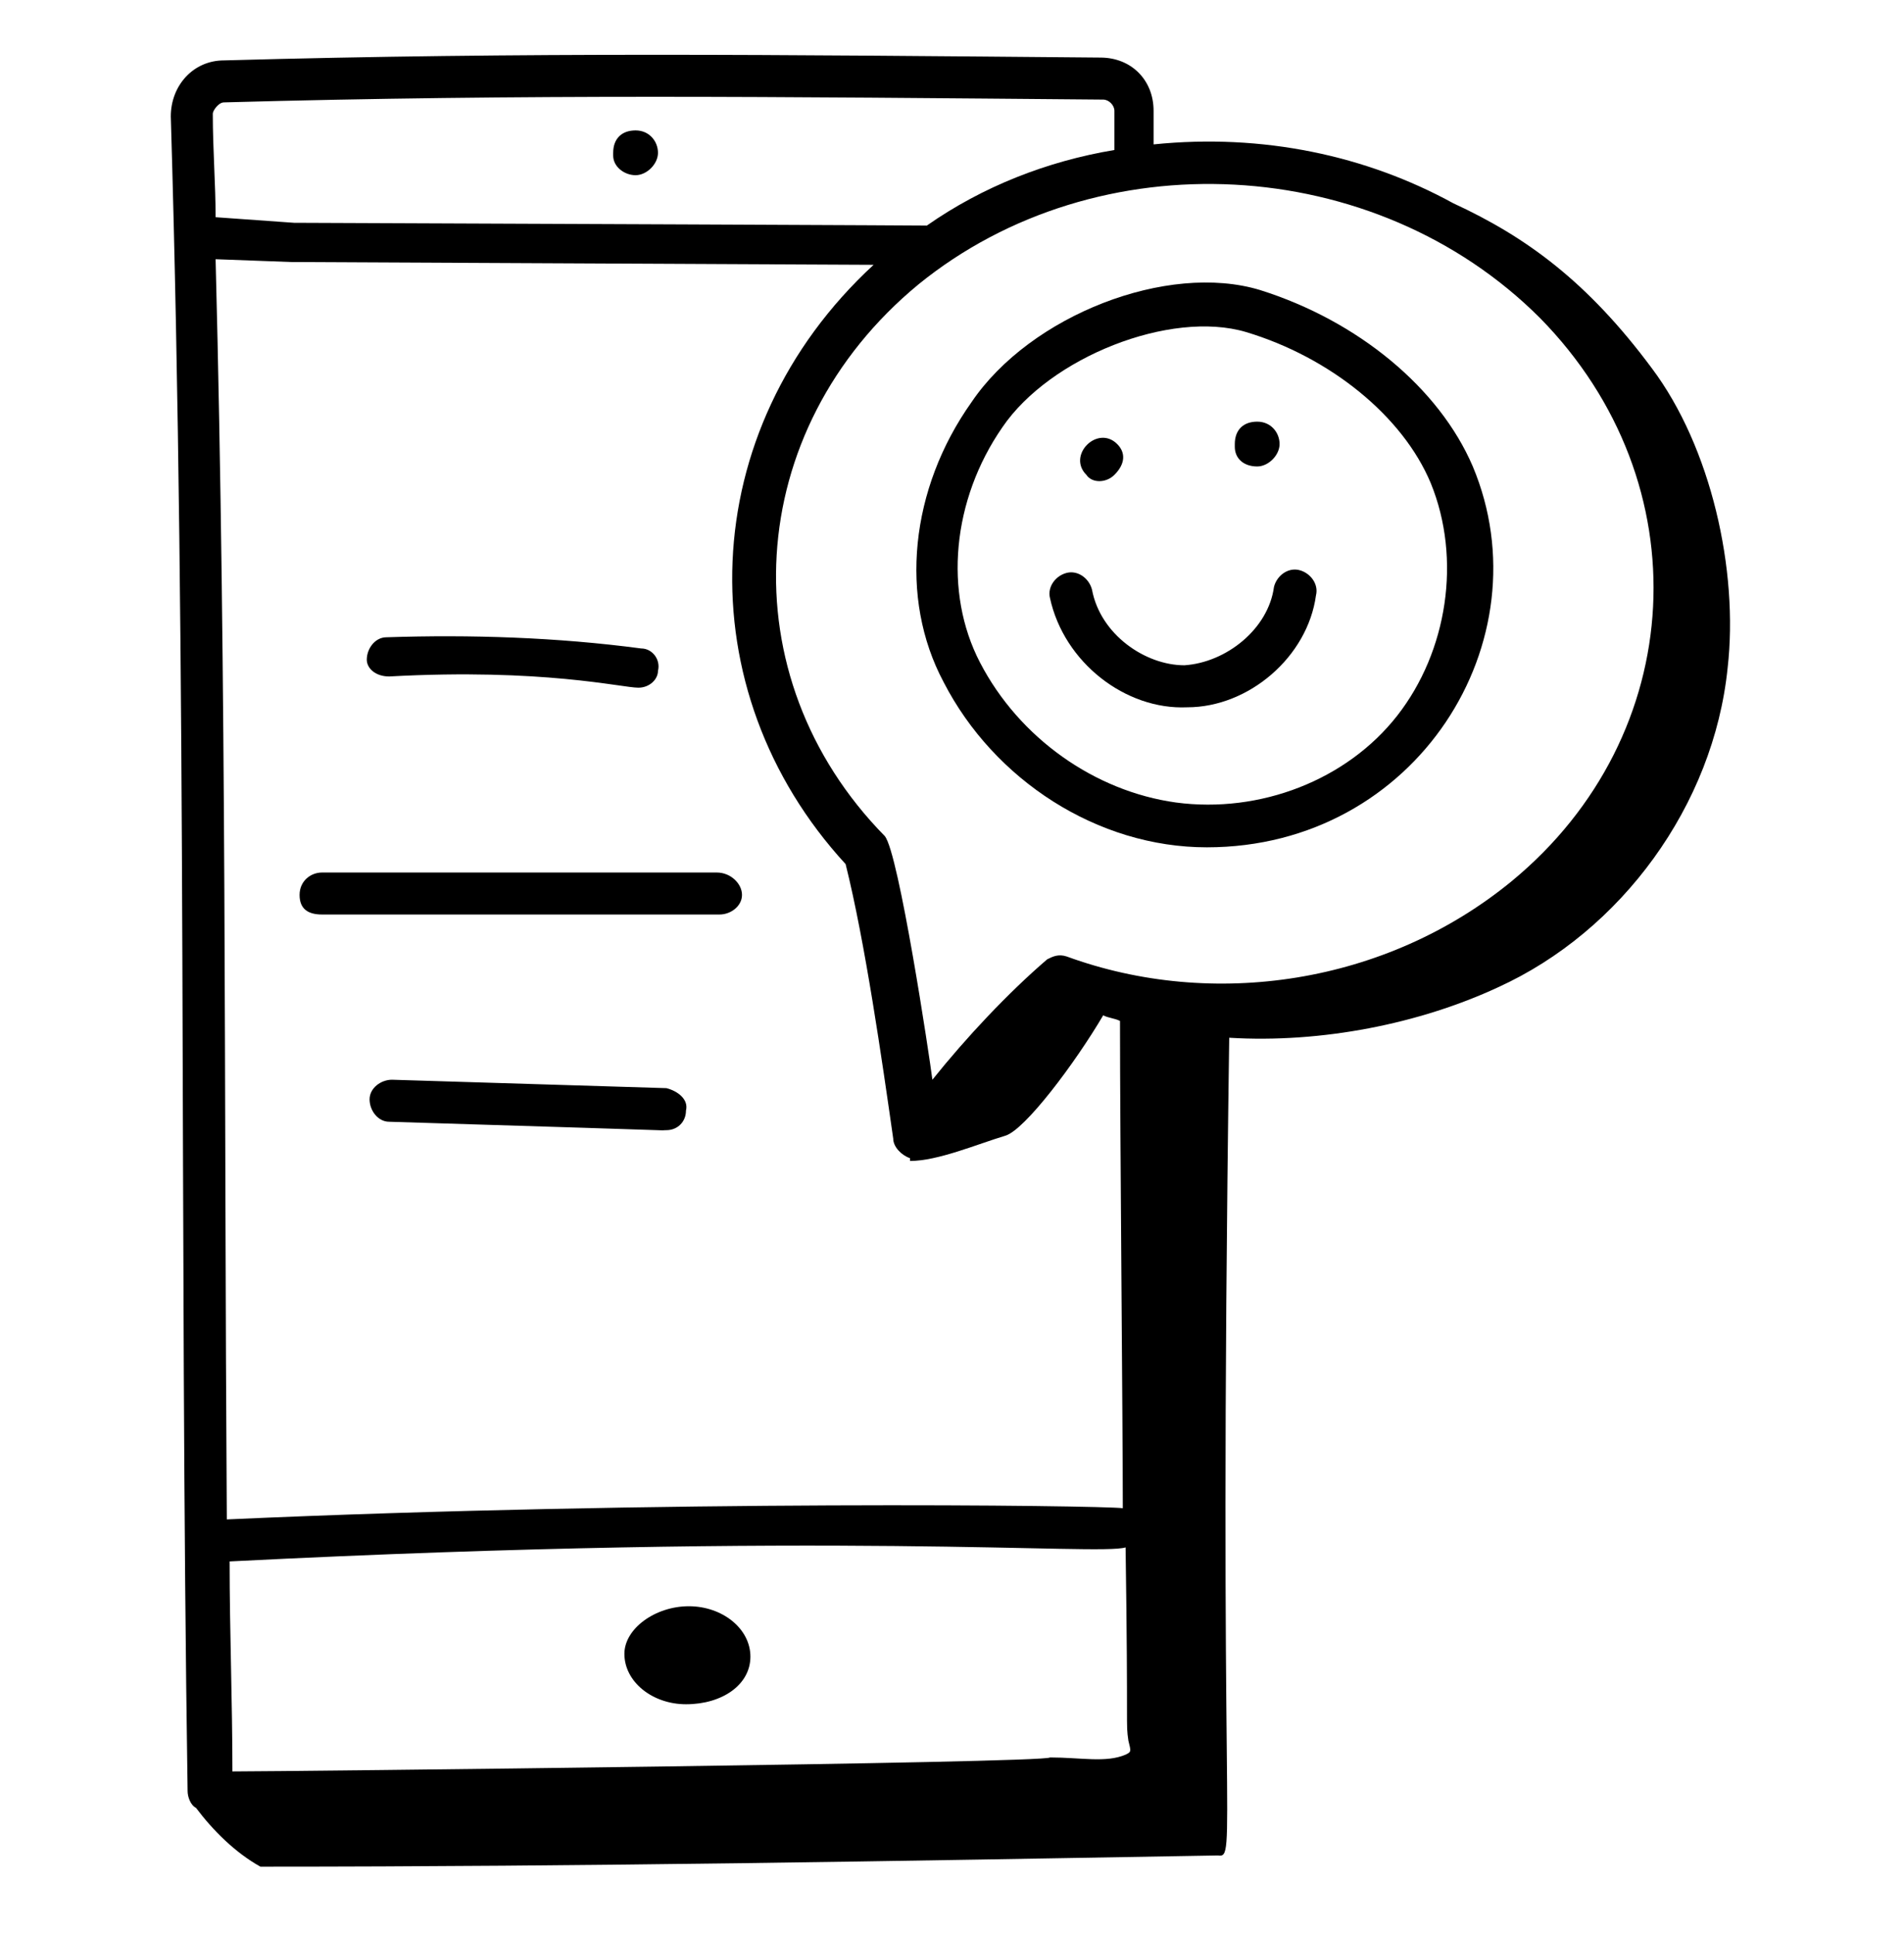
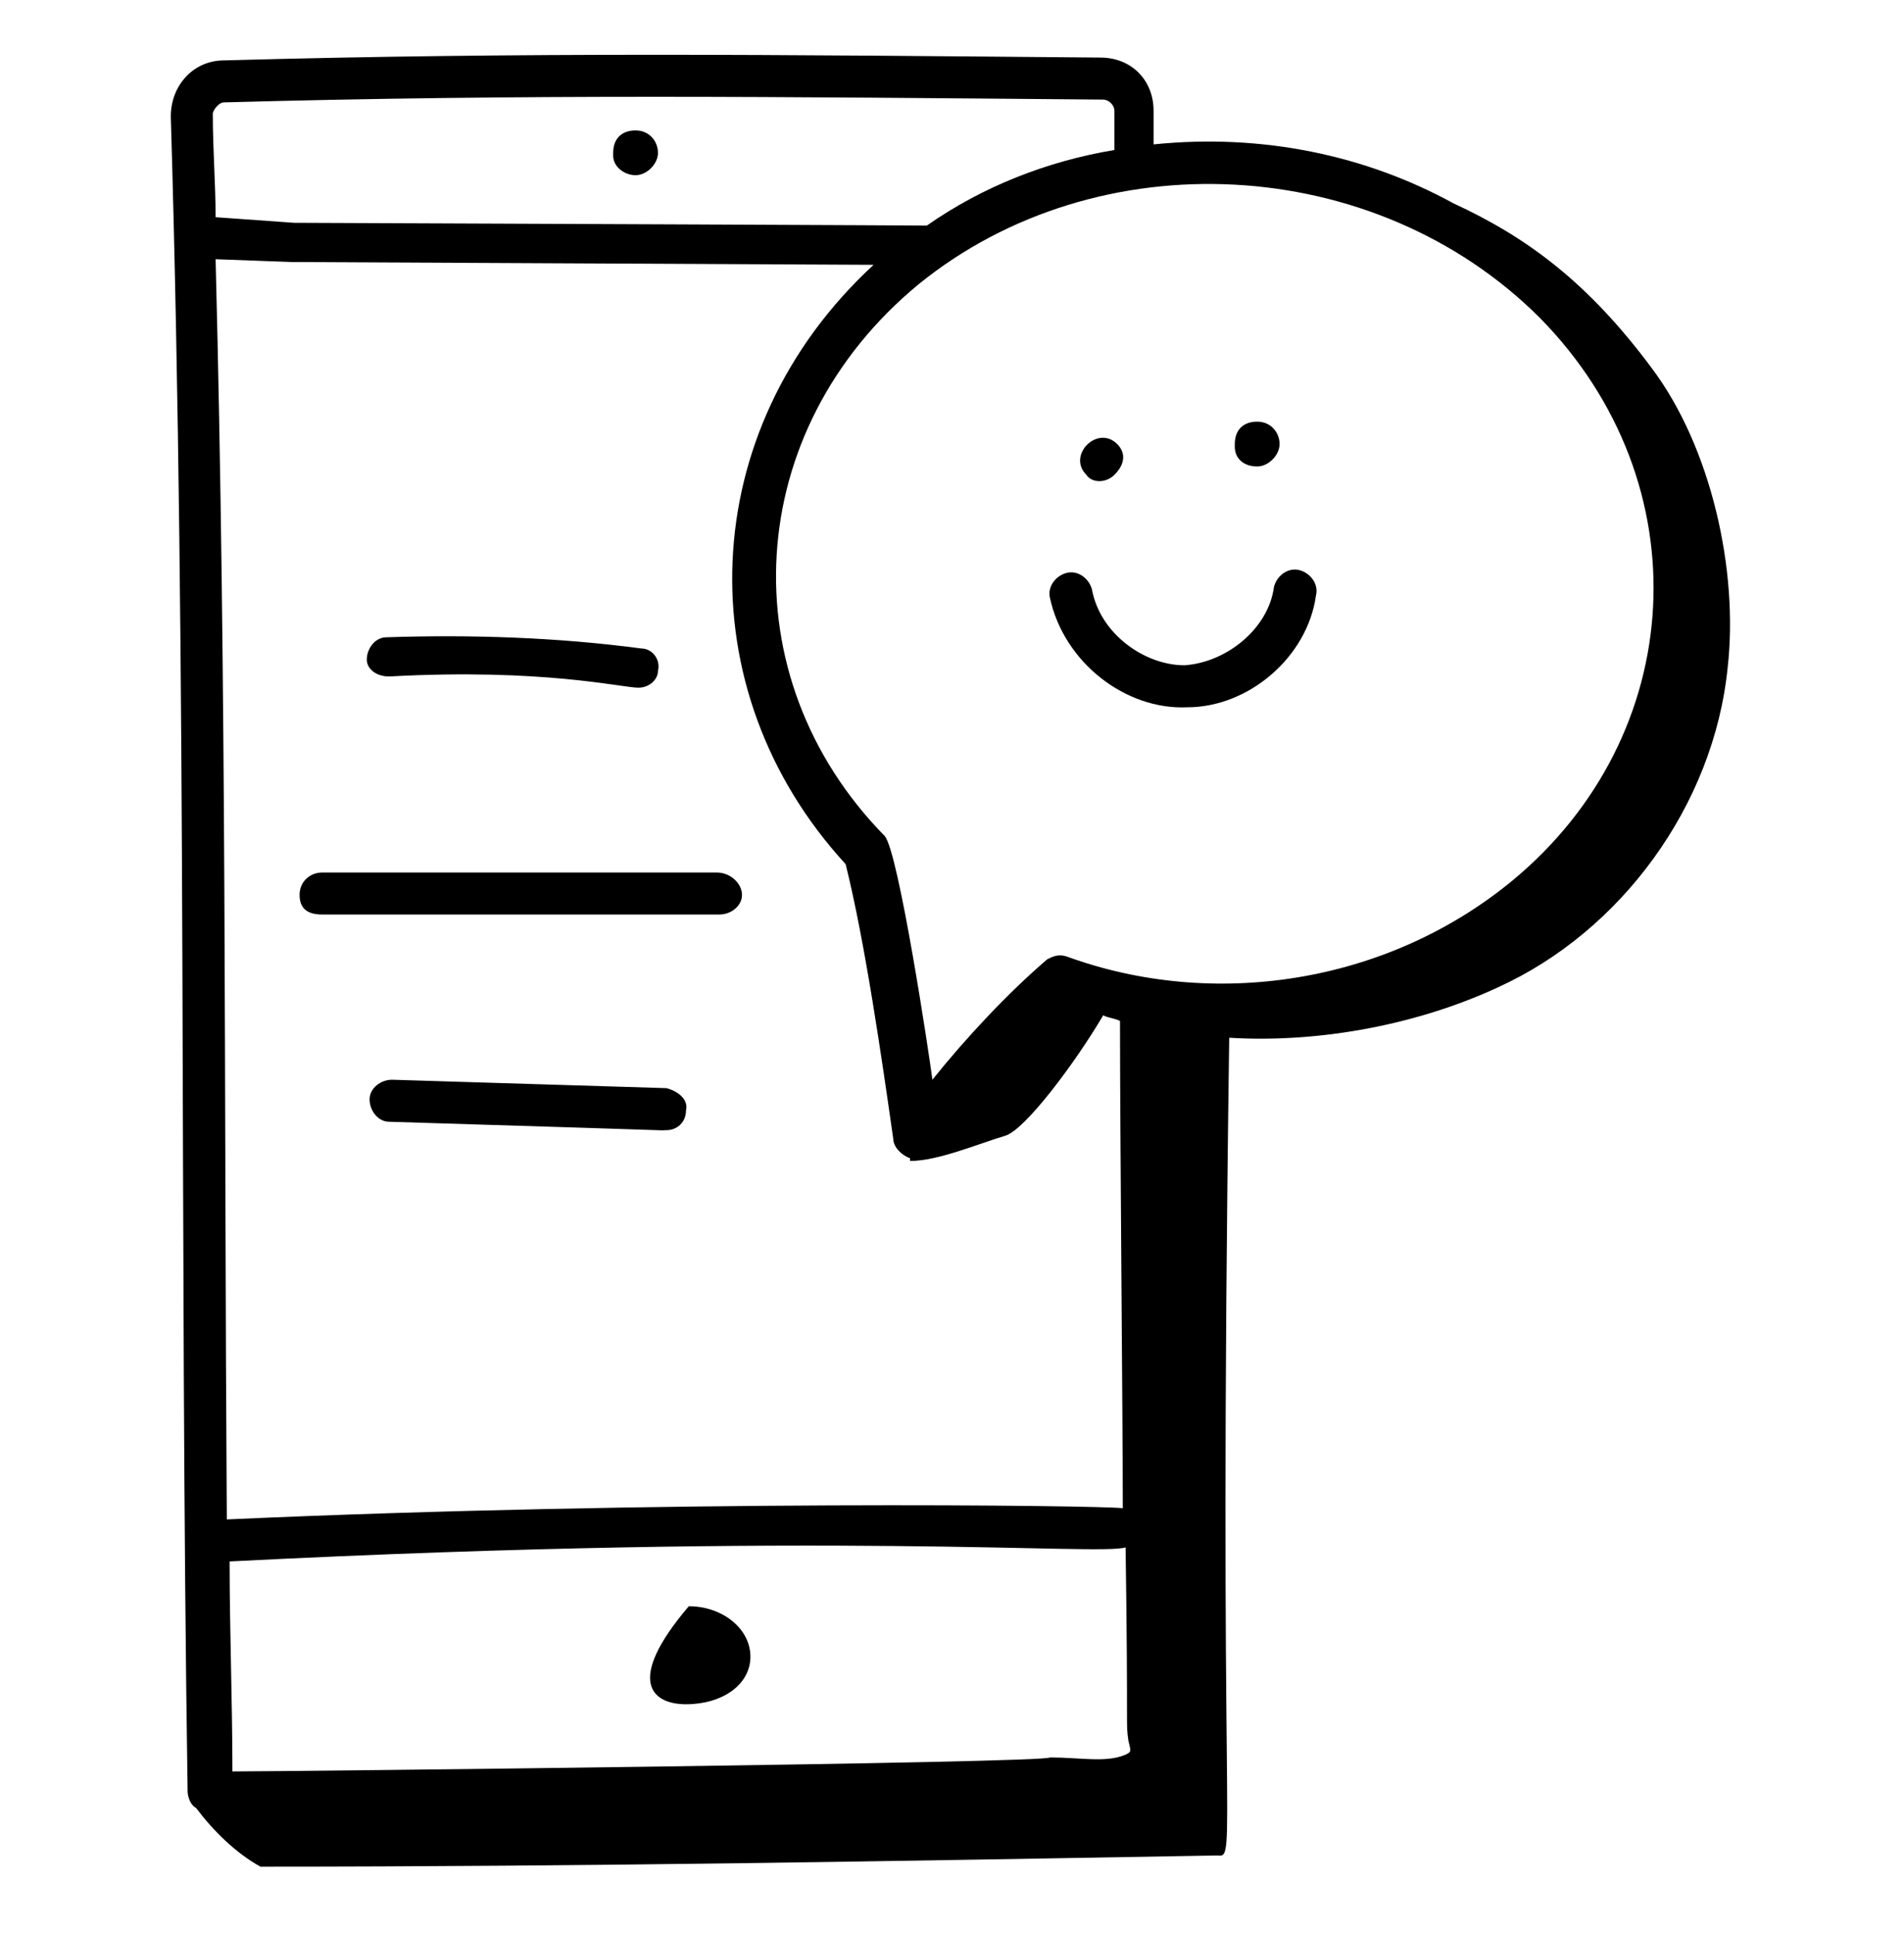
<svg xmlns="http://www.w3.org/2000/svg" width="64" height="65" viewBox="0 0 64 65" fill="none">
-   <path d="M25.224 55.677C25.224 54.736 24.282 53.983 23.153 53.983C22.024 53.983 20.988 54.736 20.988 55.583C20.988 56.524 21.93 57.277 23.059 57.277C24.282 57.277 25.224 56.618 25.224 55.677Z" fill="black" />
+   <path d="M25.224 55.677C25.224 54.736 24.282 53.983 23.153 53.983C20.988 56.524 21.93 57.277 23.059 57.277C24.282 57.277 25.224 56.618 25.224 55.677Z" fill="black" />
  <path d="M41.318 34.877C44.424 35.065 47.718 34.406 50.353 33.182C54.494 31.3 57.6 27.065 58.071 22.453C58.447 19.159 57.506 15.018 55.529 12.383C53.365 9.465 51.294 7.959 48.847 6.83C45.929 5.23 42.447 4.477 38.776 4.853V3.724C38.776 2.688 38.024 1.935 36.988 1.935C26.165 1.841 17.694 1.747 7.529 2.03C6.494 2.03 5.741 2.877 5.741 3.912C6.306 22.829 6.024 41.465 6.306 60.194C6.306 60.383 6.4 60.665 6.588 60.759C7.153 61.512 7.906 62.265 8.753 62.735C19.859 62.735 30.118 62.547 40.941 62.359C41.6 62.453 40.941 61.794 41.318 34.877ZM28.424 29.041C29.082 31.677 29.647 35.63 30.024 38.265C30.024 38.547 30.306 38.83 30.588 38.924V39.018C31.529 39.018 32.847 38.453 33.788 38.171C34.447 37.983 36.141 35.724 37.082 34.124C37.271 34.218 37.459 34.218 37.647 34.312C37.647 38.265 37.741 47.771 37.741 50.688C36.988 50.594 22.306 50.406 7.624 51.065C7.529 36.571 7.624 23.3 7.247 8.712L9.788 8.806L29.365 8.9C23.341 14.453 23.059 23.206 28.424 29.041ZM7.812 59.535C7.812 57.182 7.718 54.83 7.718 52.477C28.141 51.441 36.894 52.288 37.835 52.006C37.929 58.406 37.835 57.841 37.929 58.5C38.024 58.877 38.024 58.877 37.835 58.971C37.176 59.253 36.329 59.065 35.294 59.065C35.2 59.253 9.506 59.535 7.812 59.535ZM51.765 10.688C57.224 16.241 56.753 24.712 50.824 29.606C46.588 33.088 40.753 33.935 35.859 32.147C35.577 32.053 35.388 32.147 35.2 32.241C33.882 33.371 32.471 34.877 31.341 36.288C31.247 35.535 30.212 28.665 29.741 28.1C24.471 22.735 24.941 14.453 30.871 9.559C36.894 4.665 46.212 5.135 51.765 10.688ZM7.529 3.441C17.694 3.159 26.071 3.253 37.082 3.347C37.271 3.347 37.459 3.535 37.459 3.724V5.041C35.2 5.418 33.035 6.265 31.153 7.582C30.871 7.582 33.318 7.582 9.882 7.488L7.247 7.3C7.247 6.171 7.153 5.041 7.153 3.818C7.153 3.724 7.341 3.441 7.529 3.441Z" fill="black" />
-   <path d="M31.718 22.924C33.412 26.218 36.894 28.477 40.565 28.477C47.624 28.477 51.953 21.512 49.506 15.677C48.377 13.041 45.647 10.783 42.353 9.747C39.247 8.806 34.635 10.594 32.659 13.512C30.588 16.43 30.212 20.1 31.718 22.924ZM33.694 14.359C35.294 12.006 39.341 10.406 41.882 11.159C44.706 12.006 47.153 13.982 48.094 16.241C49.13 18.782 48.659 21.888 46.965 24.053C45.271 26.218 42.353 27.347 39.529 26.971C36.8 26.594 34.259 24.806 32.941 22.265C31.718 19.912 32 16.806 33.694 14.359Z" fill="black" />
  <path d="M39.906 23.771C41.976 23.771 43.953 22.077 44.235 20.006C44.329 19.63 44.047 19.253 43.67 19.159C43.294 19.065 42.917 19.347 42.823 19.724C42.635 21.136 41.223 22.265 39.812 22.359C38.494 22.359 36.988 21.324 36.706 19.818C36.611 19.441 36.235 19.159 35.858 19.253C35.482 19.347 35.2 19.724 35.294 20.1C35.764 22.265 37.835 23.865 39.906 23.771ZM37.459 15.959C37.835 15.583 37.835 15.206 37.553 14.924C36.894 14.265 35.858 15.3 36.517 15.959C36.706 16.241 37.176 16.241 37.459 15.959ZM42.259 15.677C42.635 15.677 43.011 15.3 43.011 14.924C43.011 14.547 42.729 14.171 42.259 14.171C41.788 14.171 41.506 14.453 41.506 14.924V15.018C41.506 15.394 41.788 15.677 42.259 15.677ZM21.364 5.888C21.741 5.888 22.117 5.512 22.117 5.136C22.117 4.759 21.835 4.383 21.364 4.383C20.894 4.383 20.611 4.665 20.611 5.136V5.23C20.611 5.606 20.988 5.888 21.364 5.888ZM13.082 22.735C18.259 22.453 20.894 23.112 21.459 23.112C21.835 23.112 22.117 22.83 22.117 22.547C22.212 22.171 21.929 21.794 21.553 21.794C18.729 21.418 15.812 21.324 12.988 21.418C12.611 21.418 12.329 21.794 12.329 22.171C12.329 22.453 12.611 22.735 13.082 22.735ZM24.094 29.324H10.823C10.447 29.324 10.07 29.606 10.07 30.077C10.07 30.547 10.353 30.735 10.823 30.735H24.188C24.564 30.735 24.941 30.453 24.941 30.077C24.941 29.7 24.564 29.324 24.094 29.324ZM22.4 36.571L13.176 36.288C12.8 36.288 12.423 36.571 12.423 36.947C12.423 37.324 12.706 37.7 13.082 37.7C25.412 38.077 21.647 37.983 22.4 37.983C22.776 37.983 23.058 37.7 23.058 37.324C23.153 36.947 22.776 36.665 22.4 36.571Z" fill="black" />
</svg>